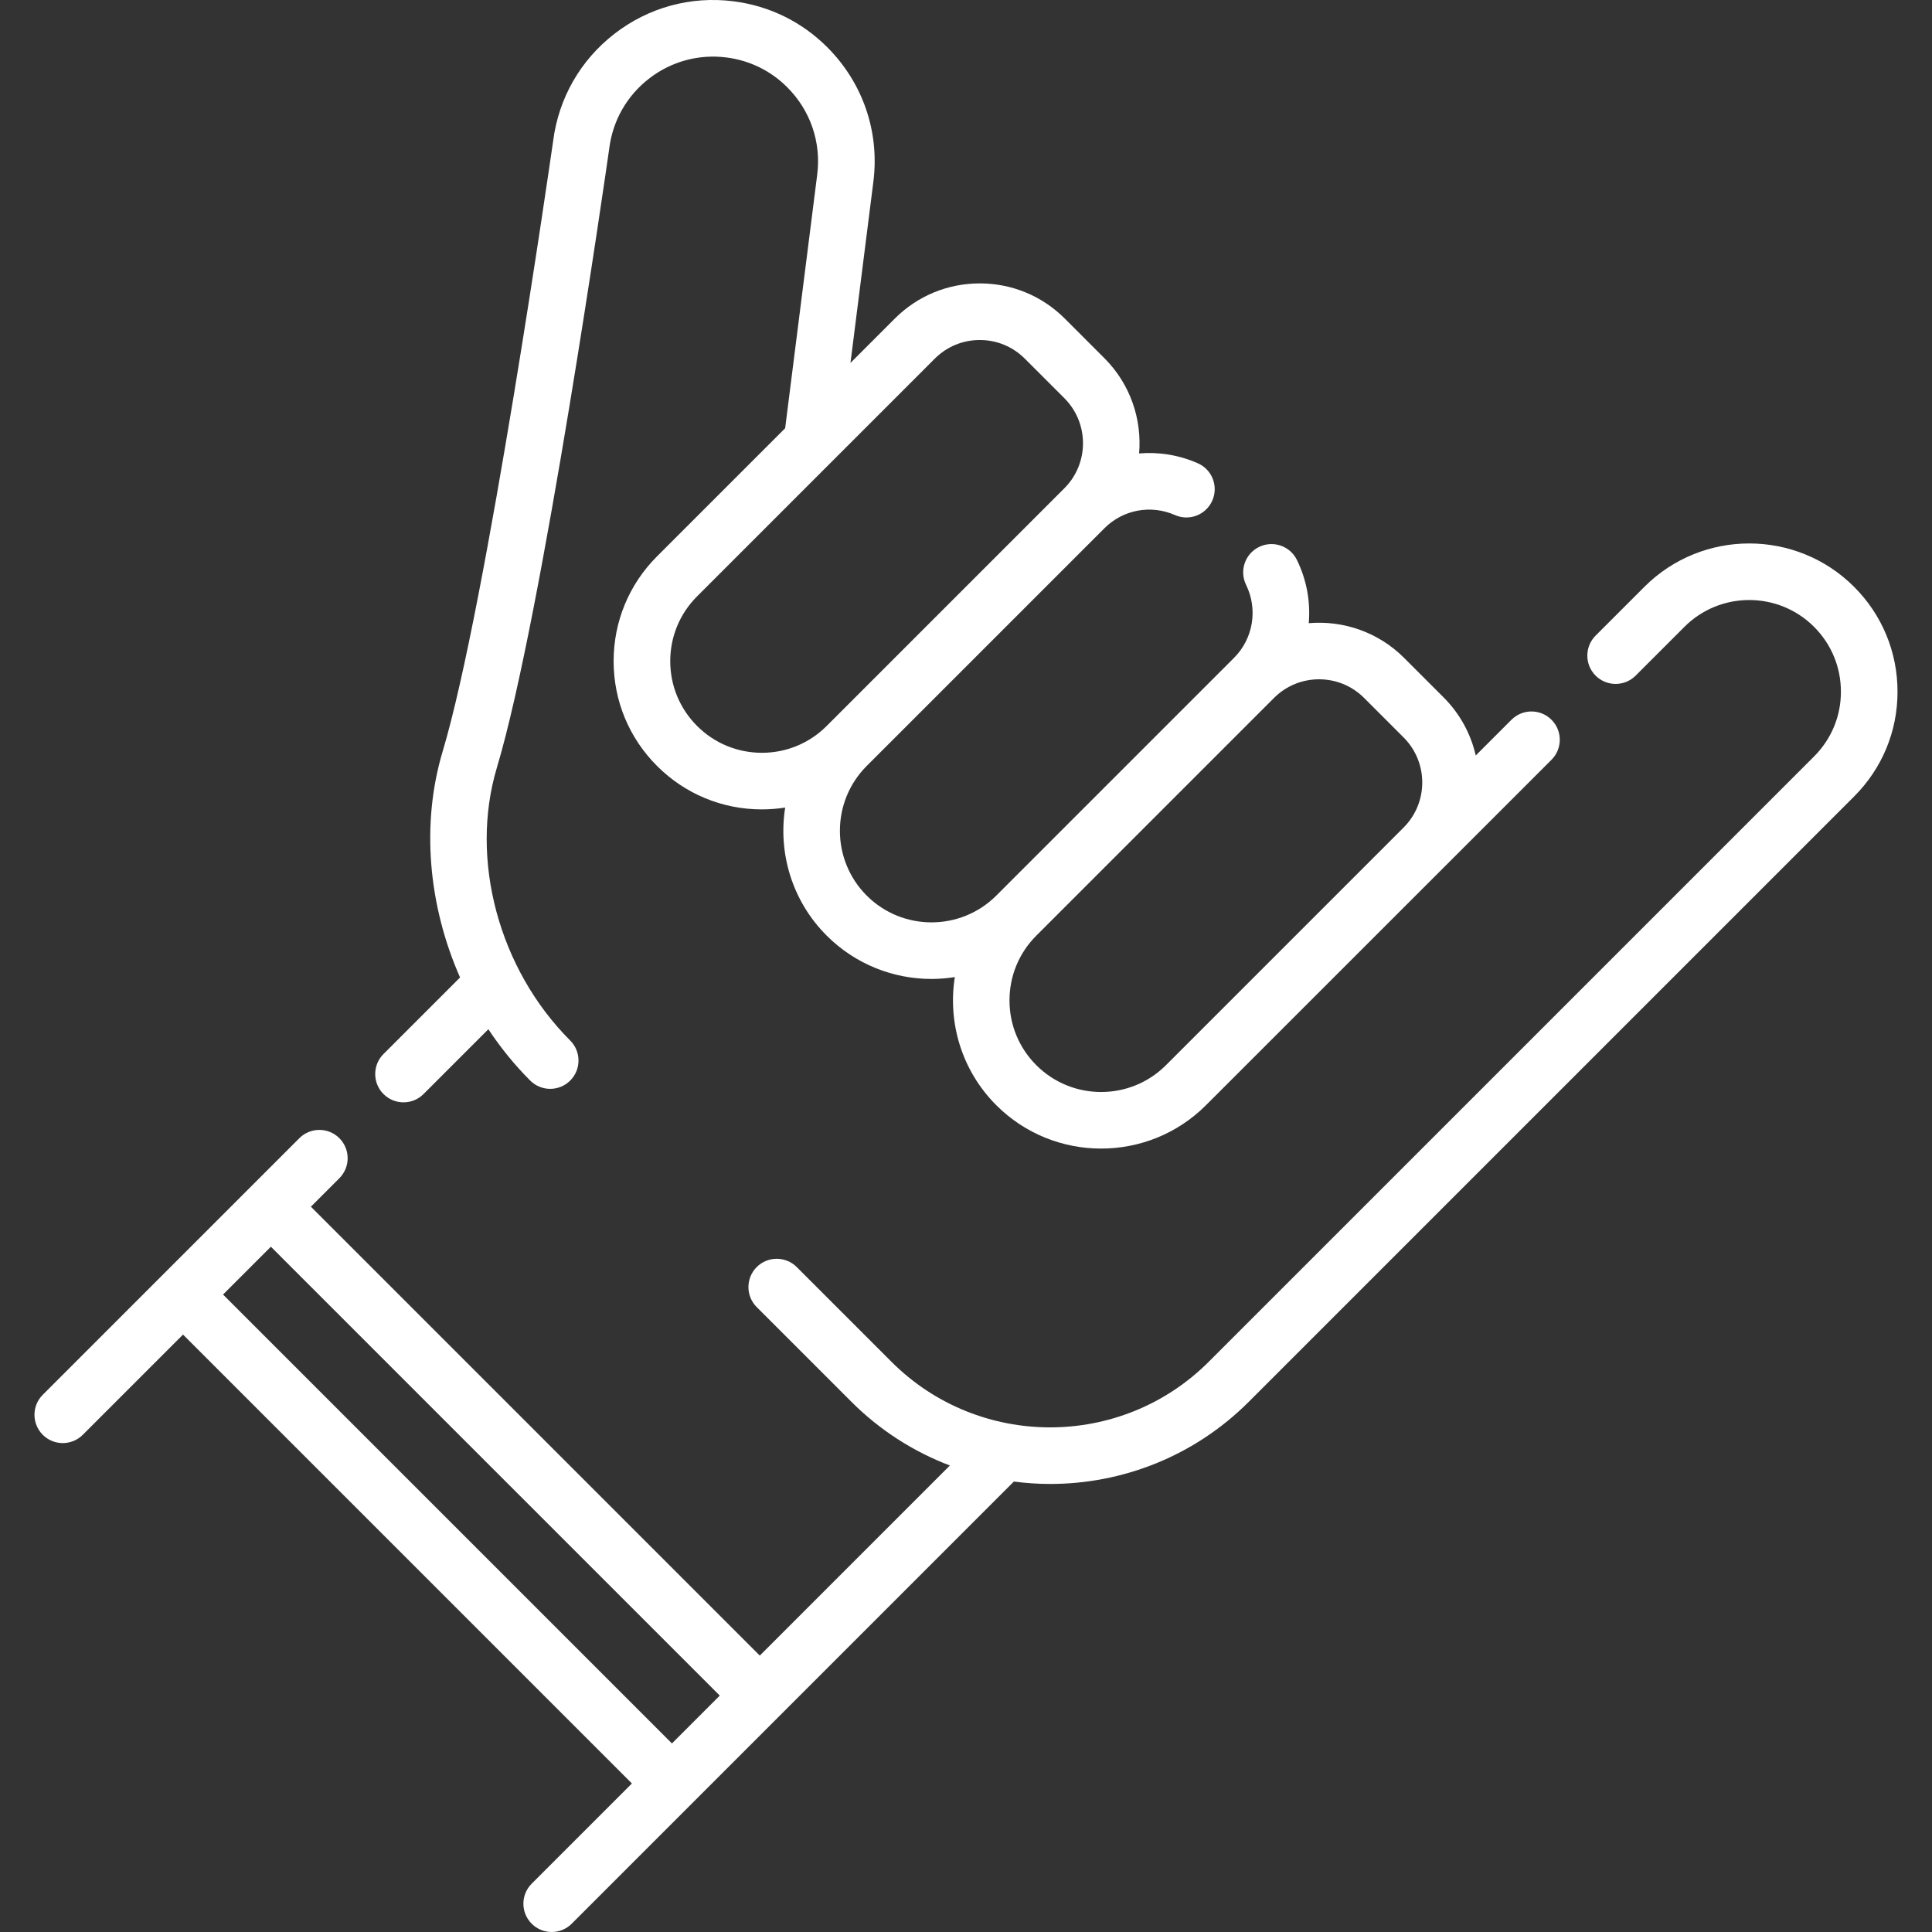
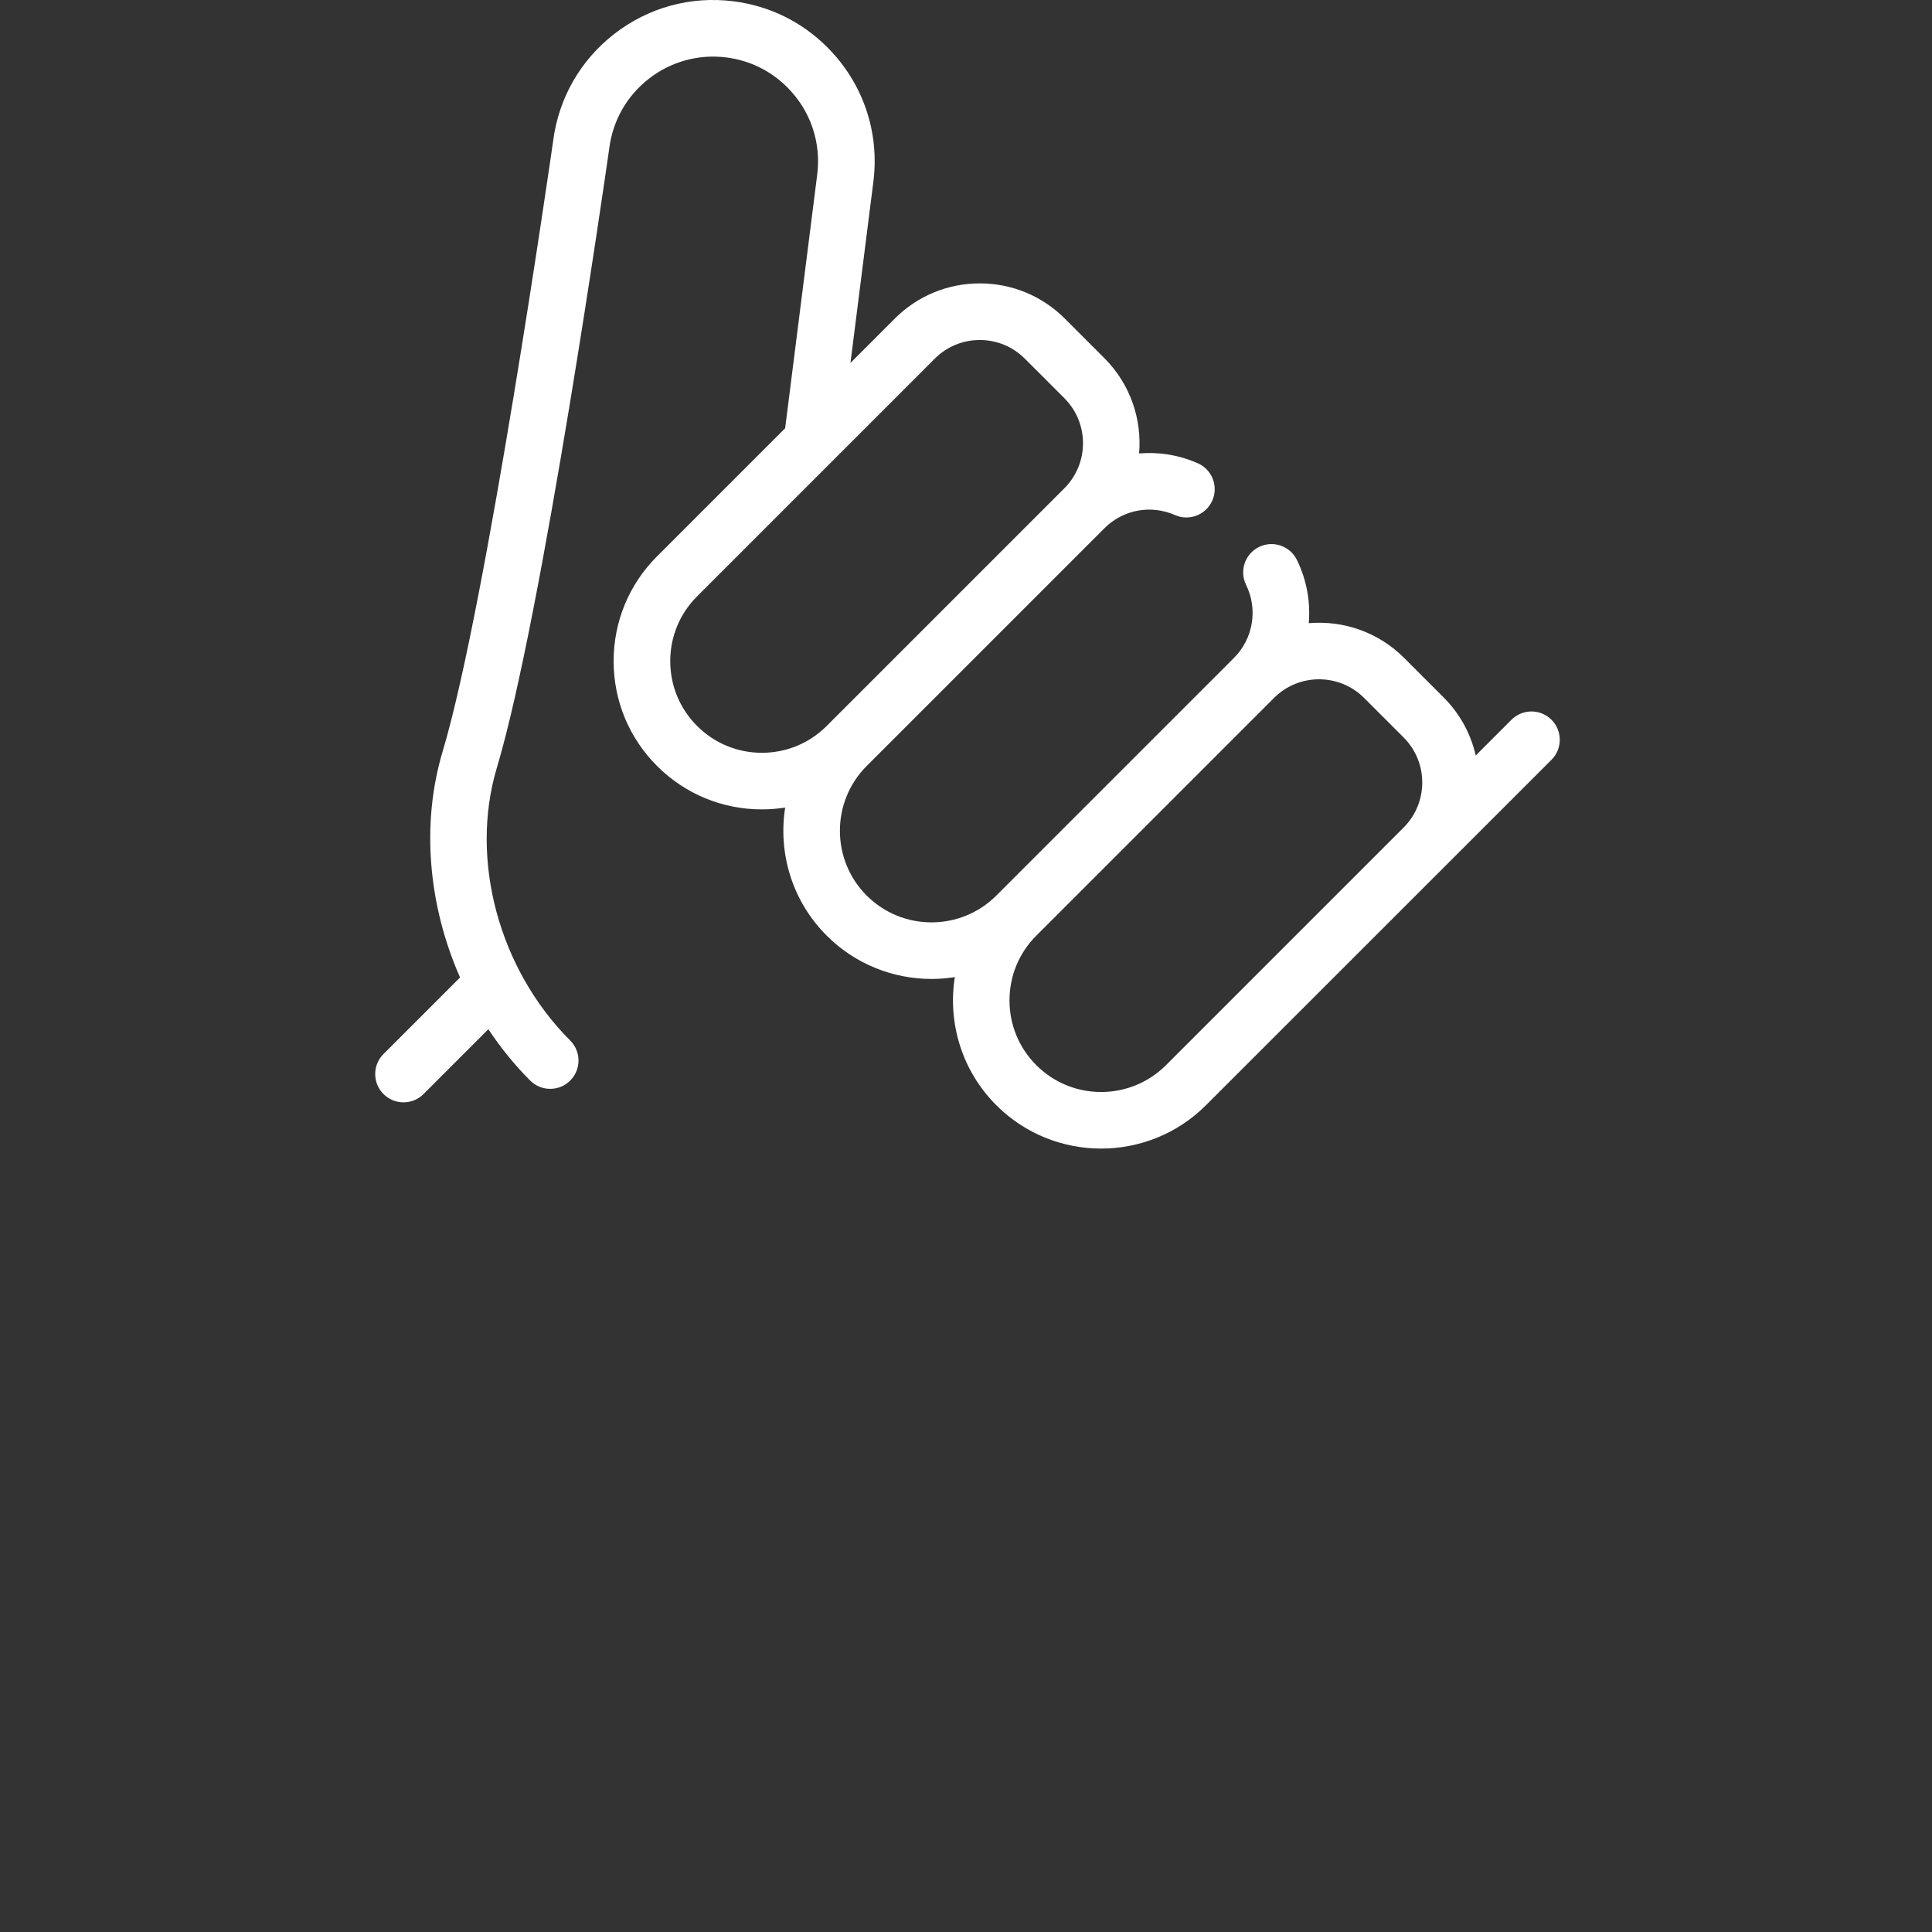
<svg xmlns="http://www.w3.org/2000/svg" version="1.1" width="512" height="512" x="0" y="0" viewBox="0 0 512.004 512.004" style="enable-background:new 0 0 512 512" xml:space="preserve">
  <rect x="0" y="0" width="512.004" height="512.004" fill="#333333" stroke="none" />
  <g>
    <path id="XMLID_333_" d="m106.935 292.137c1.919 0 3.839-.732 5.303-2.196l17.181-17.181c3.23 4.873 6.932 9.446 11.088 13.602 1.464 1.464 3.384 2.196 5.303 2.196s3.839-.732 5.303-2.196c2.929-2.93 2.929-7.678 0-10.607-18.917-18.916-26.728-47.976-19.437-72.308 12.025-40.095 29.051-158.977 29.77-164.018.006-.04.011-.079.016-.119.929-7.362 4.67-13.923 10.534-18.473 5.862-4.548 13.137-6.538 20.493-5.612 6.17.78 11.752 3.514 16.144 7.905 6.127 6.128 9.021 14.556 7.94 23.122l-8.5 67.235-33.948 33.948c-7.42 7.42-11.507 17.286-11.507 27.779 0 10.494 4.086 20.359 11.507 27.779 7.42 7.421 17.286 11.508 27.78 11.508 2.088 0 4.15-.169 6.175-.487-1.888 11.998 1.773 24.708 10.999 33.934 7.659 7.658 17.719 11.487 27.78 11.487 2.067 0 4.133-.171 6.18-.494-1.897 12.005 1.762 24.727 10.994 33.959v.001c7.659 7.658 17.719 11.487 27.779 11.487s20.122-3.83 27.781-11.488l91.571-91.548c2.929-2.93 2.929-7.678 0-10.607-2.93-2.928-7.678-2.928-10.607 0l-9.467 9.467c-1.291-5.64-4.121-10.996-8.505-15.381l-10.483-10.483c-6.907-6.907-16.22-9.969-25.265-9.199.483-5.64-.529-11.435-3.145-16.765-1.825-3.719-6.317-5.255-10.037-3.43-3.719 1.825-5.254 6.318-3.43 10.037 3.181 6.482 1.895 14.262-3.201 19.356l-62.992 62.993c-.002.002-.004.004-.006.006-9.47 9.463-24.873 9.46-34.341-.005-9.469-9.47-9.469-24.879 0-34.348l62.993-62.992c4.947-4.948 12.296-6.318 18.717-3.499 3.792 1.668 8.217-.057 9.883-3.85 1.666-3.792-.058-8.217-3.85-9.883-5.032-2.211-10.364-3.037-15.551-2.601.763-9.039-2.299-18.343-9.2-25.244l-10.483-10.483c-6.021-6.02-14.024-9.335-22.538-9.335s-16.518 3.315-22.538 9.335l-11.737 11.737 6.074-48.048c1.666-13.199-2.787-26.178-12.215-35.607-6.768-6.768-15.368-10.979-24.871-12.18-11.328-1.434-22.54 1.638-31.568 8.643-9.013 6.993-14.769 17.07-16.213 28.382-.461 3.224-17.676 123.078-29.281 161.771-5.768 19.25-3.784 40.884 4.613 59.903l-20.29 20.29c-2.929 2.93-2.929 7.678 0 10.607 1.467 1.466 3.386 2.198 5.305 2.198zm242.63-112.116c4.32 0 8.642 1.645 11.931 4.935l10.483 10.483c6.579 6.579 6.579 17.283 0 23.862l-62.992 62.992c-9.47 9.47-24.878 9.471-34.346.001 0 0 0-.001-.001-.001-4.587-4.587-7.113-10.686-7.113-17.173 0-6.483 2.523-12.577 7.104-17.163.003-.003.007-.006.01-.009l62.992-62.993c3.29-3.289 7.611-4.934 11.932-4.934zm-89.907-89.914c4.507 0 8.744 1.755 11.932 4.942l10.483 10.483c6.579 6.579 6.579 17.283 0 23.862l-62.992 62.993c-4.587 4.587-10.686 7.113-17.173 7.113s-12.586-2.526-17.173-7.113c0-.001 0-.001 0-.001-4.587-4.587-7.113-10.686-7.113-17.173s2.526-12.586 7.113-17.173l62.993-62.993c3.186-3.185 7.423-4.94 11.93-4.94z" fill="#ffffff" data-original="#000000" />
-     <path id="XMLID_337_" d="m491.354 155.513c-15.317-15.315-40.237-15.323-55.553-.012l-12.943 12.943c-2.929 2.93-2.929 7.678 0 10.607 2.93 2.928 7.678 2.928 10.607 0l12.942-12.943c9.465-9.464 24.869-9.459 34.34.012 4.59 4.59 7.118 10.689 7.118 17.186.01 6.469-2.515 12.561-7.107 17.152l-160.422 160.425c-23.183 23.185-60.907 23.187-84.094 0l-25.095-25.095c-2.929-2.928-7.678-2.928-10.606 0-2.929 2.93-2.929 7.678 0 10.607l25.095 25.095c7.652 7.652 16.576 13.267 26.091 16.885l-50.373 50.374-118.962-118.962 7.546-7.546c2.929-2.93 2.929-7.678 0-10.607-2.929-2.928-7.678-2.928-10.606 0l-67.998 67.998c-2.929 2.93-2.929 7.678 0 10.607 1.464 1.464 3.384 2.196 5.303 2.196s3.839-.732 5.303-2.196l26.561-26.562 118.961 118.962-26.559 26.561c-2.929 2.93-2.929 7.678 0 10.607 1.464 1.464 3.384 2.196 5.303 2.196s3.839-.732 5.303-2.196l117.177-117.177c3.187.411 6.394.635 9.603.635 19.069 0 38.138-7.259 52.654-21.774l160.423-160.424c7.431-7.432 11.515-17.298 11.5-27.771 0-10.493-4.089-20.36-11.512-27.783zm-432.245 187.557 12.676-12.676 118.961 118.961-12.676 12.676z" fill="#ffffff" data-original="#000000" />
  </g>
</svg>